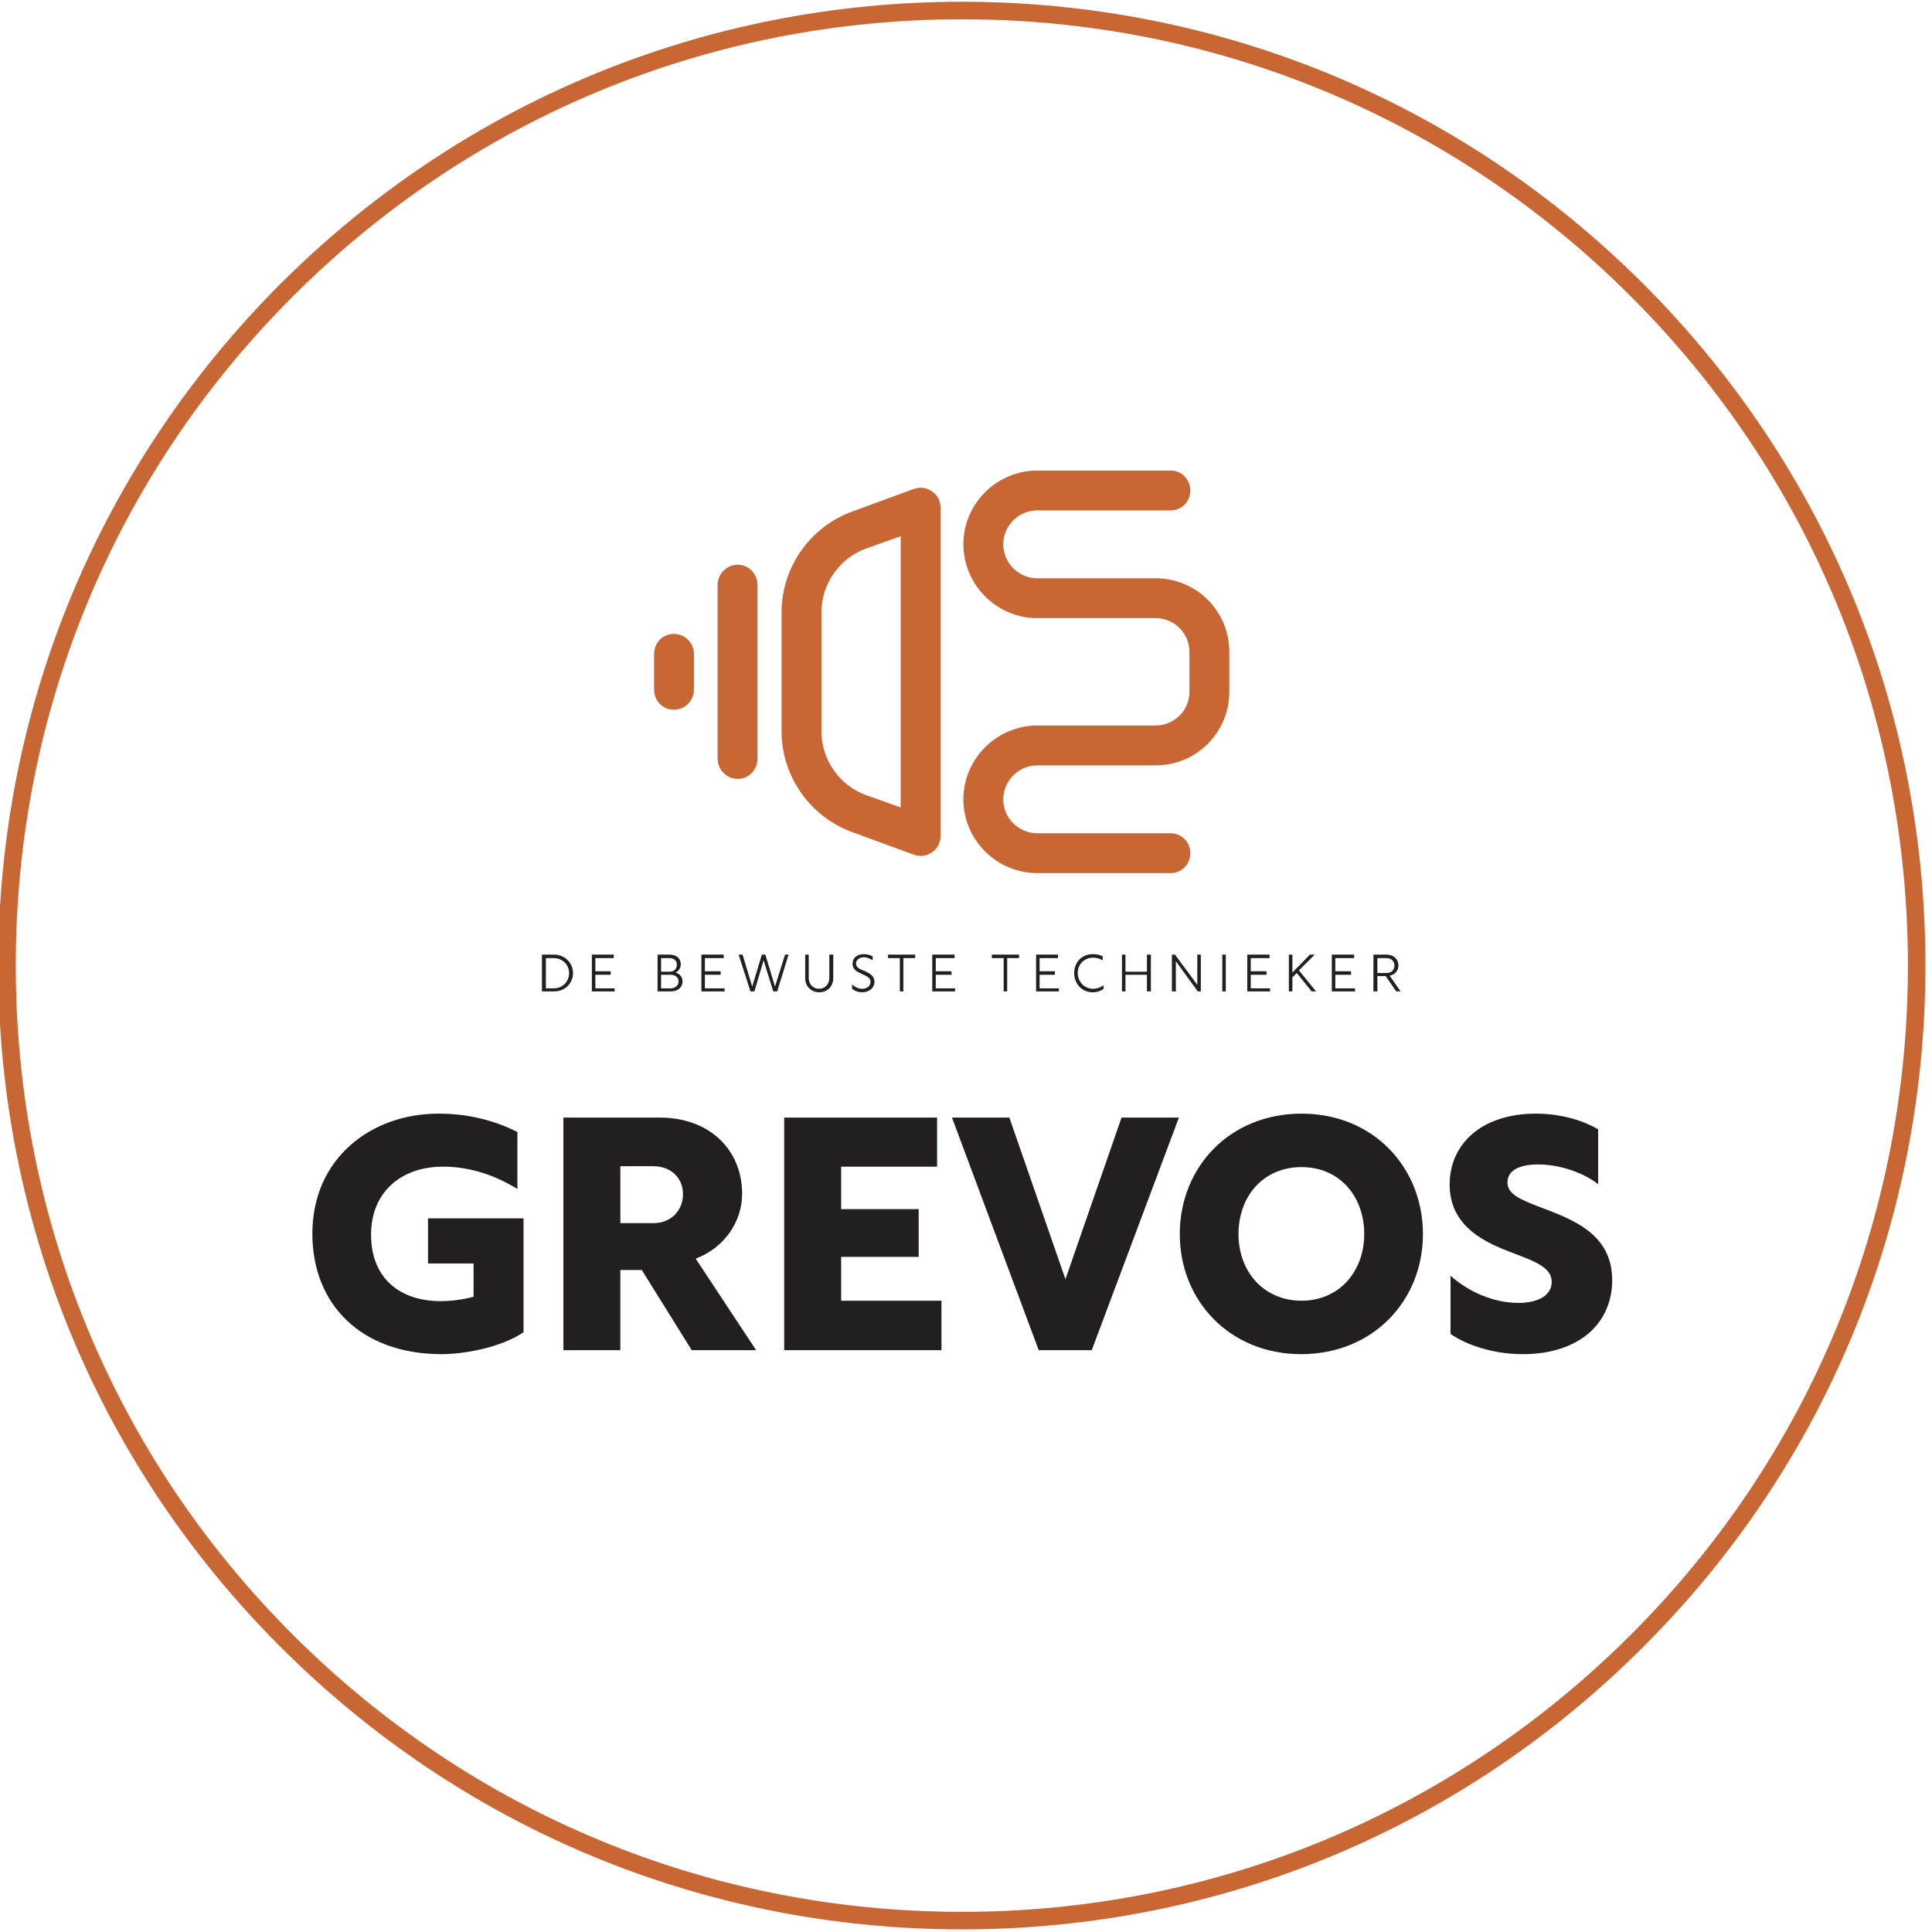
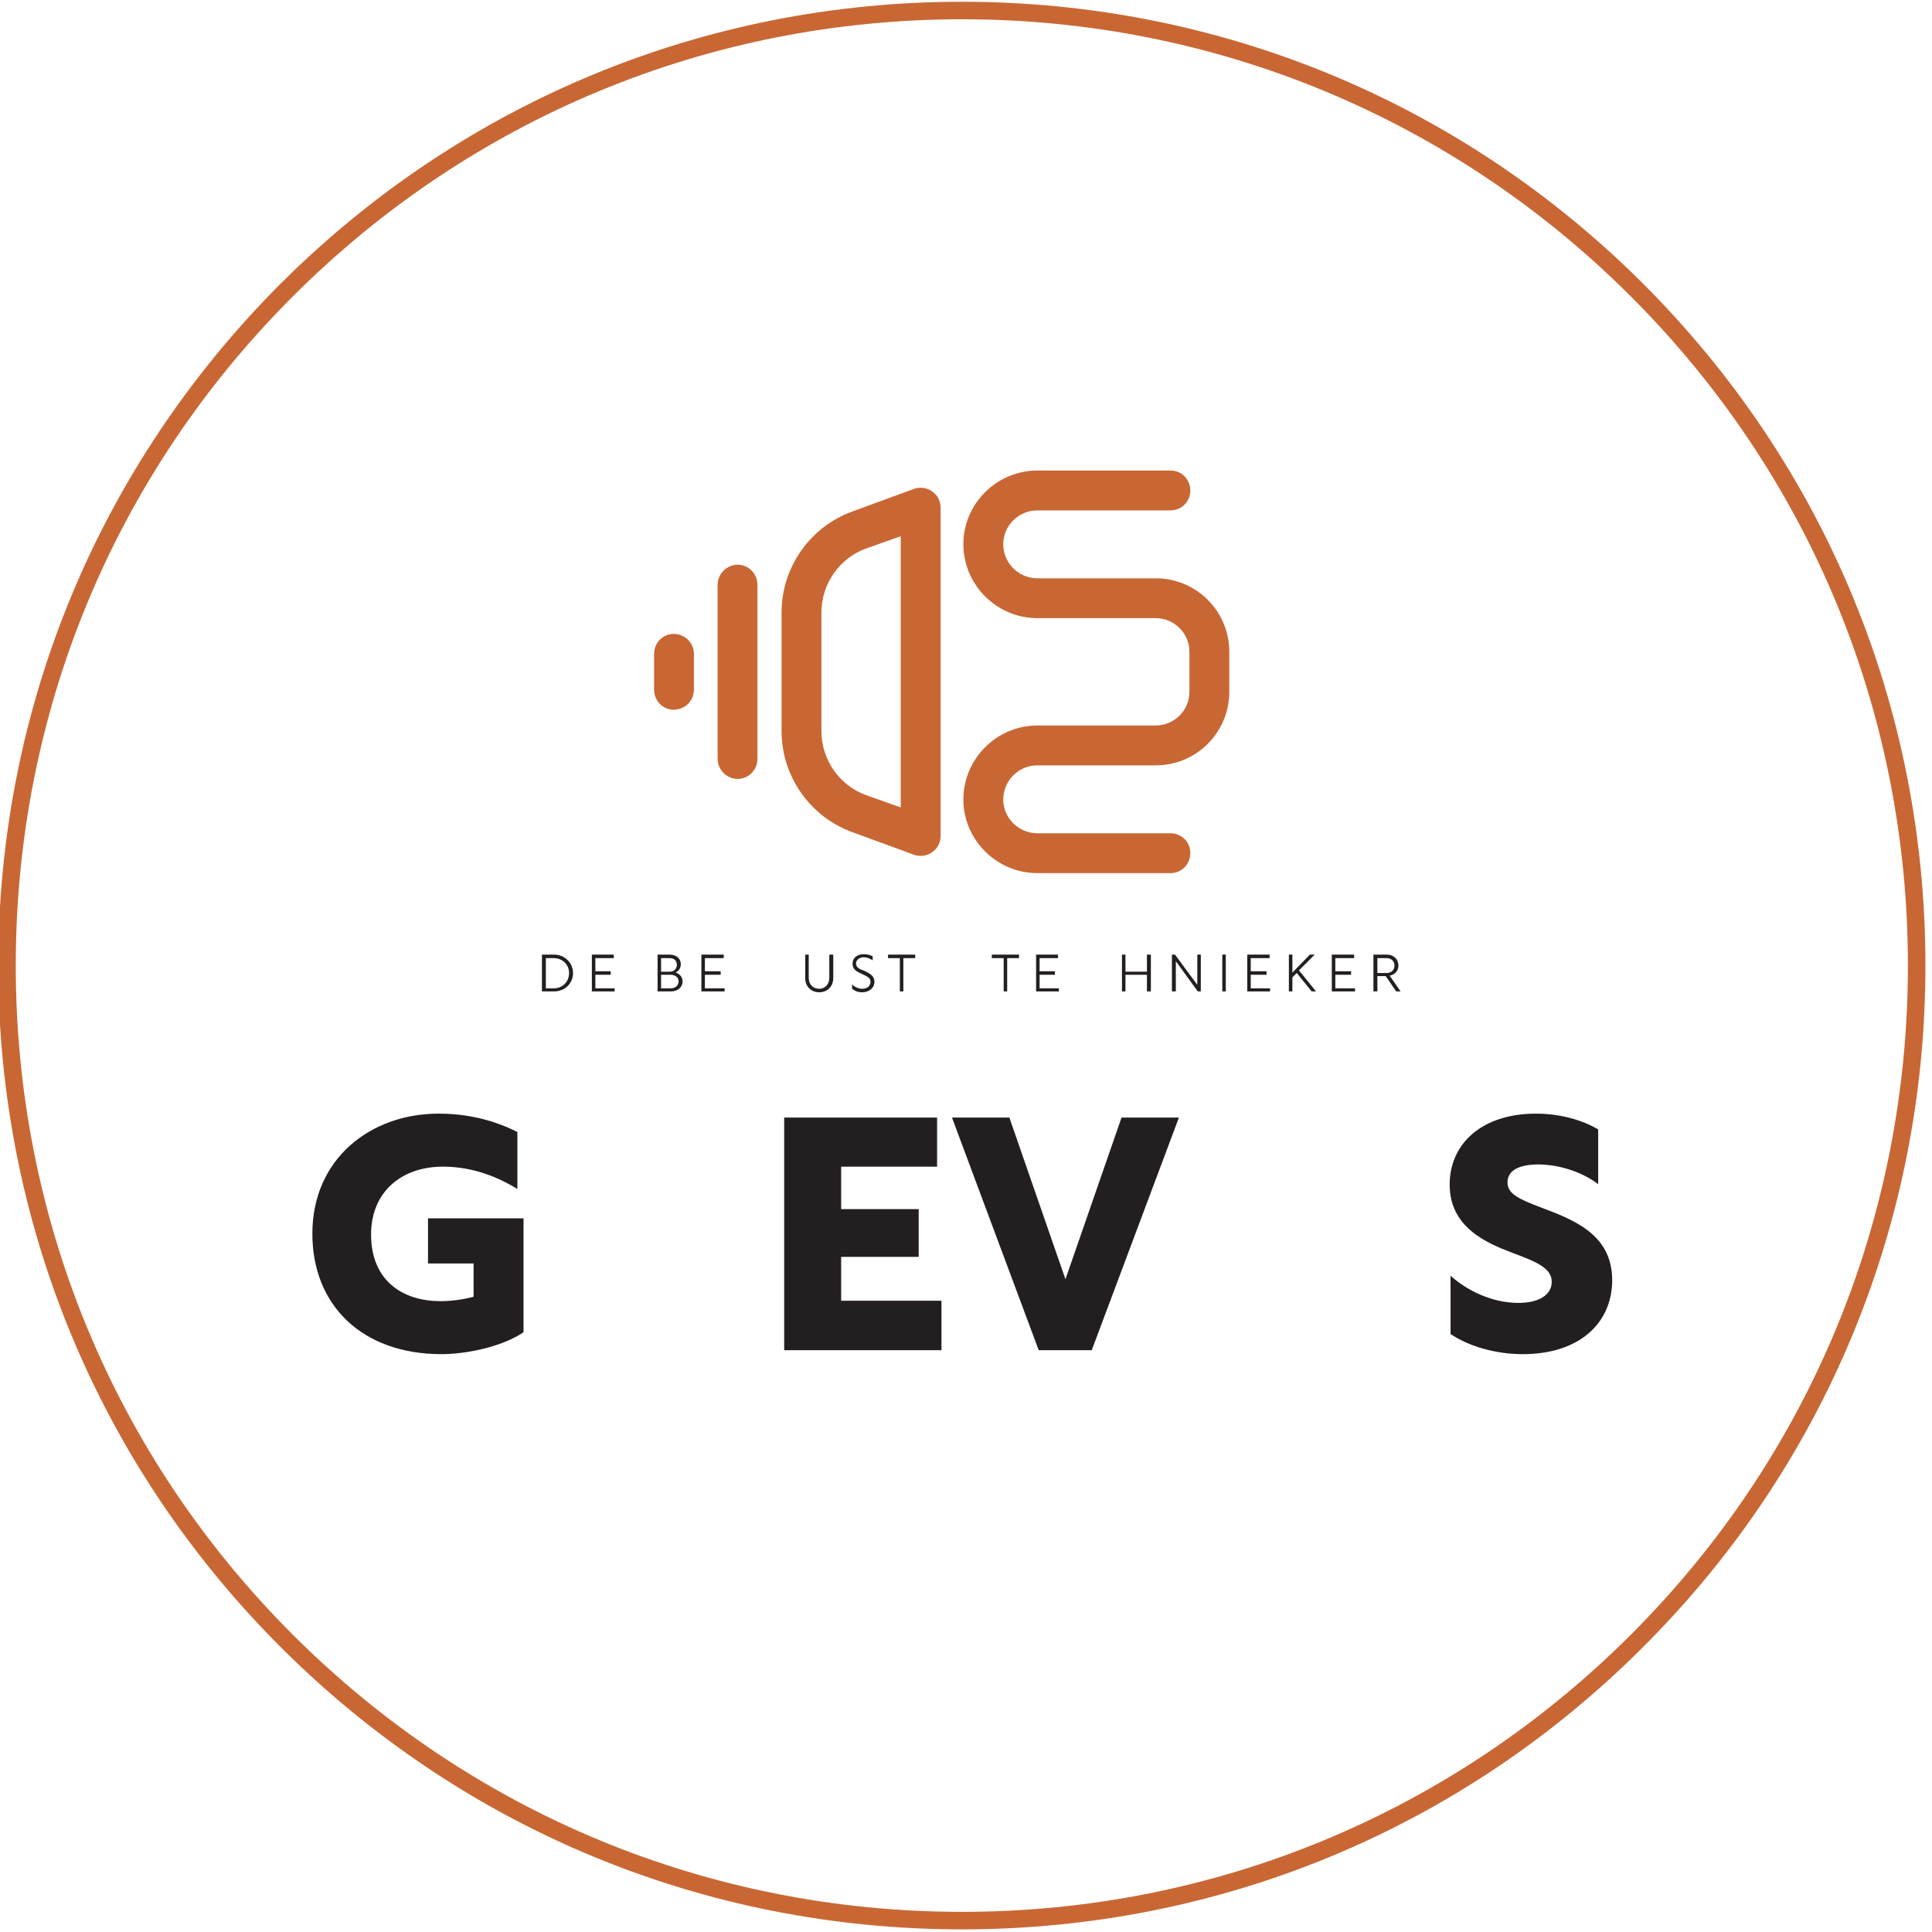
<svg xmlns="http://www.w3.org/2000/svg" version="1.2" viewBox="0 0 441 441" width="441" height="441">
  <title>New Project</title>
  <style>
		.s0 { fill: #231f20 } 
		.s1 { fill: #c96734 } 
	</style>
  <g id="&lt;Group&gt;">
    <g id="&lt;Group&gt;">
      <path id="&lt;Compound Path&gt;" class="s0" d="m119.5 304.1c-5 3.4-13.3 5-18.7 5-18.2 0-29.5-11.2-29.5-27.5 0-17.1 13.3-27.4 28.8-27.4 6.2 0 12.3 1.3 18 4.2v13c-6-3.7-11.8-5.1-17-5.1-9.5 0-16.4 5.8-16.4 15.5 0 10.1 6.7 15.2 15.9 15.2 2.2 0 4.9-0.3 7.5-1v-7.6h-10.4v-10.3h21.8z" />
-       <path id="&lt;Compound Path&gt;" fill-rule="evenodd" class="s0" d="m128.6 255.1h22c11.3 0 18.8 7.3 18.8 17.4 0 6.5-4.2 12.4-10.6 14.8l13.8 20.9h-14.7l-11.4-18.3h-4.9v18.3h-13zm20.5 24.1c4.1 0 6.8-2.9 6.8-6.6 0-3.7-2.7-6.4-6.8-6.4h-7.5v13z" />
      <path id="&lt;Compound Path&gt;" class="s0" d="m179 255.1h34.9v11.2h-21.9v9.7h17.7v10.9h-17.7v10h22.9v11.3h-35.9z" />
      <path id="&lt;Compound Path&gt;" class="s0" d="m217.3 255.1h13.1l12.8 36.9 12.8-36.9h13.1l-19.9 53.1h-12.1z" />
-       <path id="&lt;Compound Path&gt;" fill-rule="evenodd" class="s0" d="m324.8 281.7c0 15.2-11.4 27.4-27.8 27.4-16.3 0-27.7-12.2-27.7-27.4 0-15.3 11.4-27.5 27.8-27.5 16.3 0 27.7 12.2 27.7 27.5zm-42.1 0c0 8.5 5.7 15.2 14.4 15.2 8.6 0 14.3-6.7 14.3-15.2 0-8.7-5.7-15.3-14.3-15.3-8.7 0-14.4 6.6-14.4 15.3z" />
      <path id="&lt;Compound Path&gt;" class="s0" d="m364.8 257.8v12.5c-3.5-2.7-8.8-4.5-13.7-4.5-4.4 0-7 1.4-7 4.1 0 2.6 2.6 3.8 7.6 5.7 7.4 2.8 16.3 6.1 16.3 16.6 0 9.9-7.6 16.9-20.4 16.9-6.6 0-12.7-2-16.5-4.6v-13.3c3.9 3.5 9.6 6.2 15.5 6.2 4.8 0 7.6-1.9 7.6-4.8 0-3.2-3.6-4.6-8.9-6.6-6.1-2.3-14.4-5.9-14.4-15.6 0-9.3 7.3-16.2 19.7-16.2 5.4 0 10.5 1.4 14.2 3.6z" />
    </g>
  </g>
  <g id="&lt;Group&gt;">
    <g id="&lt;Group&gt;">
      <path id="&lt;Path&gt;" class="s1" d="m163.8 173.2v-39.7c0-2.5 2.1-4.6 4.6-4.6 2.5 0 4.5 2.1 4.5 4.6v39.7c0 2.5-2 4.6-4.5 4.6-2.5 0-4.6-2.1-4.6-4.6z" />
    </g>
    <g id="&lt;Group&gt;">
      <path id="&lt;Path&gt;" class="s1" d="m149.3 157.4v-8.1c0-2.6 2-4.6 4.5-4.6 2.5 0 4.6 2 4.6 4.6v8.1c0 2.6-2.1 4.6-4.6 4.6-2.5 0-4.5-2-4.5-4.6z" />
    </g>
    <g id="&lt;Group&gt;">
      <path id="&lt;Path&gt;" class="s1" d="m219.9 182.5c0-9.3 7.6-16.9 16.9-16.9h27c4.2 0 7.7-3.4 7.7-7.7v-9.1c0-4.3-3.5-7.7-7.7-7.7h-27c-9.3 0-16.9-7.6-16.9-16.9 0-9.2 7.6-16.8 16.9-16.8h30.4c2.5 0 4.5 2 4.5 4.6 0 2.5-2 4.5-4.5 4.5h-30.4c-4.3 0-7.8 3.5-7.8 7.7 0 4.3 3.5 7.8 7.8 7.8h27c9.3 0 16.8 7.5 16.8 16.8v9.1c0 9.3-7.5 16.8-16.8 16.8h-27c-4.3 0-7.8 3.5-7.8 7.8 0 4.2 3.5 7.7 7.8 7.7h30.4c2.5 0 4.5 2 4.5 4.5 0 2.6-2 4.6-4.5 4.6h-30.4c-9.3 0-16.9-7.6-16.9-16.8z" />
    </g>
    <g id="&lt;Group&gt;">
      <path id="&lt;Compound Path&gt;" fill-rule="evenodd" class="s1" d="m178.4 166.9v-27.1c0-10.3 6.5-19.6 16.3-23.1l13.9-5.1c1.4-0.5 3-0.3 4.2 0.6 1.2 0.8 1.9 2.2 1.9 3.7v74.9c0 1.5-0.7 2.9-1.9 3.7-1.2 0.9-2.8 1.1-4.2 0.6l-13.9-5.1c-9.8-3.5-16.3-12.8-16.3-23.1zm27.2-44.5l-7.9 2.8c-6.1 2.2-10.2 8.1-10.2 14.6v27.1c0 6.5 4.1 12.4 10.2 14.6l7.9 2.8z" />
    </g>
  </g>
  <path id="&lt;Compound Path&gt;" fill-rule="evenodd" class="s1" d="m219.6 440.4c-58.8 0-114-22.9-155.6-64.5-41.5-41.5-64.4-96.8-64.4-155.5 0-58.8 22.9-114 64.4-155.6 41.6-41.5 96.8-64.4 155.6-64.4 58.7 0 114 22.9 155.5 64.4 41.6 41.6 64.4 96.8 64.4 155.6 0 58.7-22.8 114-64.4 155.5-41.5 41.6-96.8 64.5-155.5 64.5zm0-436c-57.7 0-112 22.5-152.8 63.3-40.8 40.8-63.2 95-63.2 152.7 0 57.7 22.4 111.9 63.2 152.7 40.8 40.8 95.1 63.3 152.8 63.3 57.6 0 111.9-22.5 152.7-63.3 40.8-40.8 63.2-95 63.2-152.7 0-57.7-22.4-111.9-63.2-152.7-40.8-40.8-95.1-63.3-152.7-63.3z" />
  <g id="&lt;Group&gt;">
    <path id="&lt;Compound Path&gt;" fill-rule="evenodd" class="s0" d="m123.7 217.9h2.8c2.4 0 4.3 1.9 4.3 4.2 0 2.4-1.9 4.2-4.3 4.2h-2.8zm2.7 7.7c2 0 3.5-1.5 3.5-3.5 0-1.9-1.5-3.4-3.5-3.4h-1.8v6.9z" />
    <path id="&lt;Compound Path&gt;" class="s0" d="m135.1 217.9h5v0.8h-4.2v3h3.5v0.8h-3.5v3.1h4.4v0.7h-5.2z" />
    <path id="&lt;Compound Path&gt;" fill-rule="evenodd" class="s0" d="m150.1 217.9h2.7c1.6 0 2.6 0.9 2.6 2.2 0 1-0.6 1.6-1.2 1.9 0.8 0.2 1.6 0.9 1.6 2 0 1.4-1.1 2.3-2.7 2.3h-3zm2.8 3.9c1 0 1.6-0.7 1.6-1.6 0-0.9-0.6-1.5-1.7-1.5h-1.9v3.1zm0.2 3.8c1.1 0 1.8-0.7 1.8-1.6 0-0.9-0.8-1.5-1.8-1.5h-2.2v3.1z" />
    <path id="&lt;Compound Path&gt;" class="s0" d="m160.1 217.9h5.1v0.8h-4.3v3h3.6v0.8h-3.6v3.1h4.5v0.7h-5.3z" />
-     <path id="&lt;Compound Path&gt;" class="s0" d="m172.2 226.3h-0.9l-2.7-8.4h0.9l2.2 7.3 2.2-7.3h0.8l2.2 7.3 2.3-7.3h0.8l-2.6 8.4h-0.9l-2.2-7.1z" />
    <path id="&lt;Compound Path&gt;" class="s0" d="m190.2 223.3c0 1.8-1.3 3.2-3.2 3.2-1.9 0-3.2-1.4-3.2-3.2v-5.4h0.8v5.3c0 1.4 0.9 2.5 2.4 2.5 1.4 0 2.3-1.1 2.3-2.5v-5.3h0.9z" />
    <path id="&lt;Compound Path&gt;" class="s0" d="m199.2 218.3v0.9c-0.6-0.4-1.4-0.7-2-0.7-1 0-1.8 0.6-1.8 1.4 0 0.9 0.7 1.3 1.9 1.7 1.2 0.6 2.3 1.1 2.3 2.5 0 1.4-1.2 2.4-2.8 2.4-0.9 0-1.7-0.3-2.3-0.8v-1c0.6 0.6 1.5 1 2.3 1 1.1 0 1.9-0.6 1.9-1.6 0-0.9-0.7-1.2-2-1.8-1.1-0.5-2.1-1-2.1-2.3 0-1.4 1.1-2.2 2.6-2.2 0.7 0 1.5 0.2 2 0.5z" />
    <path id="&lt;Compound Path&gt;" class="s0" d="m205.4 218.7h-2.7v-0.8h6.2v0.8h-2.7v7.6h-0.8z" />
-     <path id="&lt;Compound Path&gt;" class="s0" d="m212.8 217.9h5.1v0.8h-4.3v3h3.6v0.8h-3.6v3.1h4.4v0.7h-5.2z" />
    <path id="&lt;Compound Path&gt;" class="s0" d="m229.1 218.7h-2.7v-0.8h6.2v0.8h-2.7v7.6h-0.8z" />
    <path id="&lt;Compound Path&gt;" class="s0" d="m236.5 217.9h5v0.8h-4.2v3h3.5v0.8h-3.5v3.1h4.4v0.7h-5.2z" />
-     <path id="&lt;Compound Path&gt;" class="s0" d="m251.9 225.7c-0.6 0.5-1.5 0.8-2.5 0.8-2.4 0-4.2-1.9-4.2-4.4 0-2.5 1.8-4.3 4.2-4.3 0.9 0 1.6 0.1 2.3 0.5v0.9c-0.7-0.4-1.4-0.6-2.2-0.6-2 0-3.5 1.5-3.5 3.5 0 2.1 1.6 3.6 3.5 3.6 0.9 0 1.7-0.3 2.4-0.8z" />
    <path id="&lt;Compound Path&gt;" class="s0" d="m256.1 217.9h0.8v3.9h4.9v-3.9h0.9v8.4h-0.9v-3.8h-4.9v3.8h-0.8z" />
    <path id="&lt;Compound Path&gt;" class="s0" d="m274.1 217.9v8.4h-0.7l-5-6.9v6.9h-0.9v-8.4h0.7l5.1 6.9v-6.9z" />
    <path id="&lt;Compound Path&gt;" class="s0" d="m279 217.9h0.8v8.4h-0.8z" />
    <path id="&lt;Compound Path&gt;" class="s0" d="m284.7 217.9h5.1v0.8h-4.3v3h3.6v0.8h-3.6v3.1h4.4v0.7h-5.2z" />
    <path id="&lt;Compound Path&gt;" class="s0" d="m299 217.9h1.1l-3.6 3.6 3.9 4.8h-1l-3.4-4.2-1 1v3.2h-0.8v-8.4h0.8v4.1z" />
    <path id="&lt;Compound Path&gt;" class="s0" d="m304 217.9h5.1v0.8h-4.3v3h3.6v0.8h-3.6v3.1h4.5v0.7h-5.3z" />
    <path id="&lt;Compound Path&gt;" fill-rule="evenodd" class="s0" d="m313.5 217.9h3c1.6 0 2.7 1 2.7 2.5 0 1.2-0.8 2.1-2 2.3l2.5 3.6h-1l-2.4-3.5h-1.9v3.5h-0.9zm3 4.2c1.1 0 1.8-0.7 1.8-1.7 0-1-0.7-1.7-1.8-1.7h-2.1v3.4z" />
  </g>
</svg>